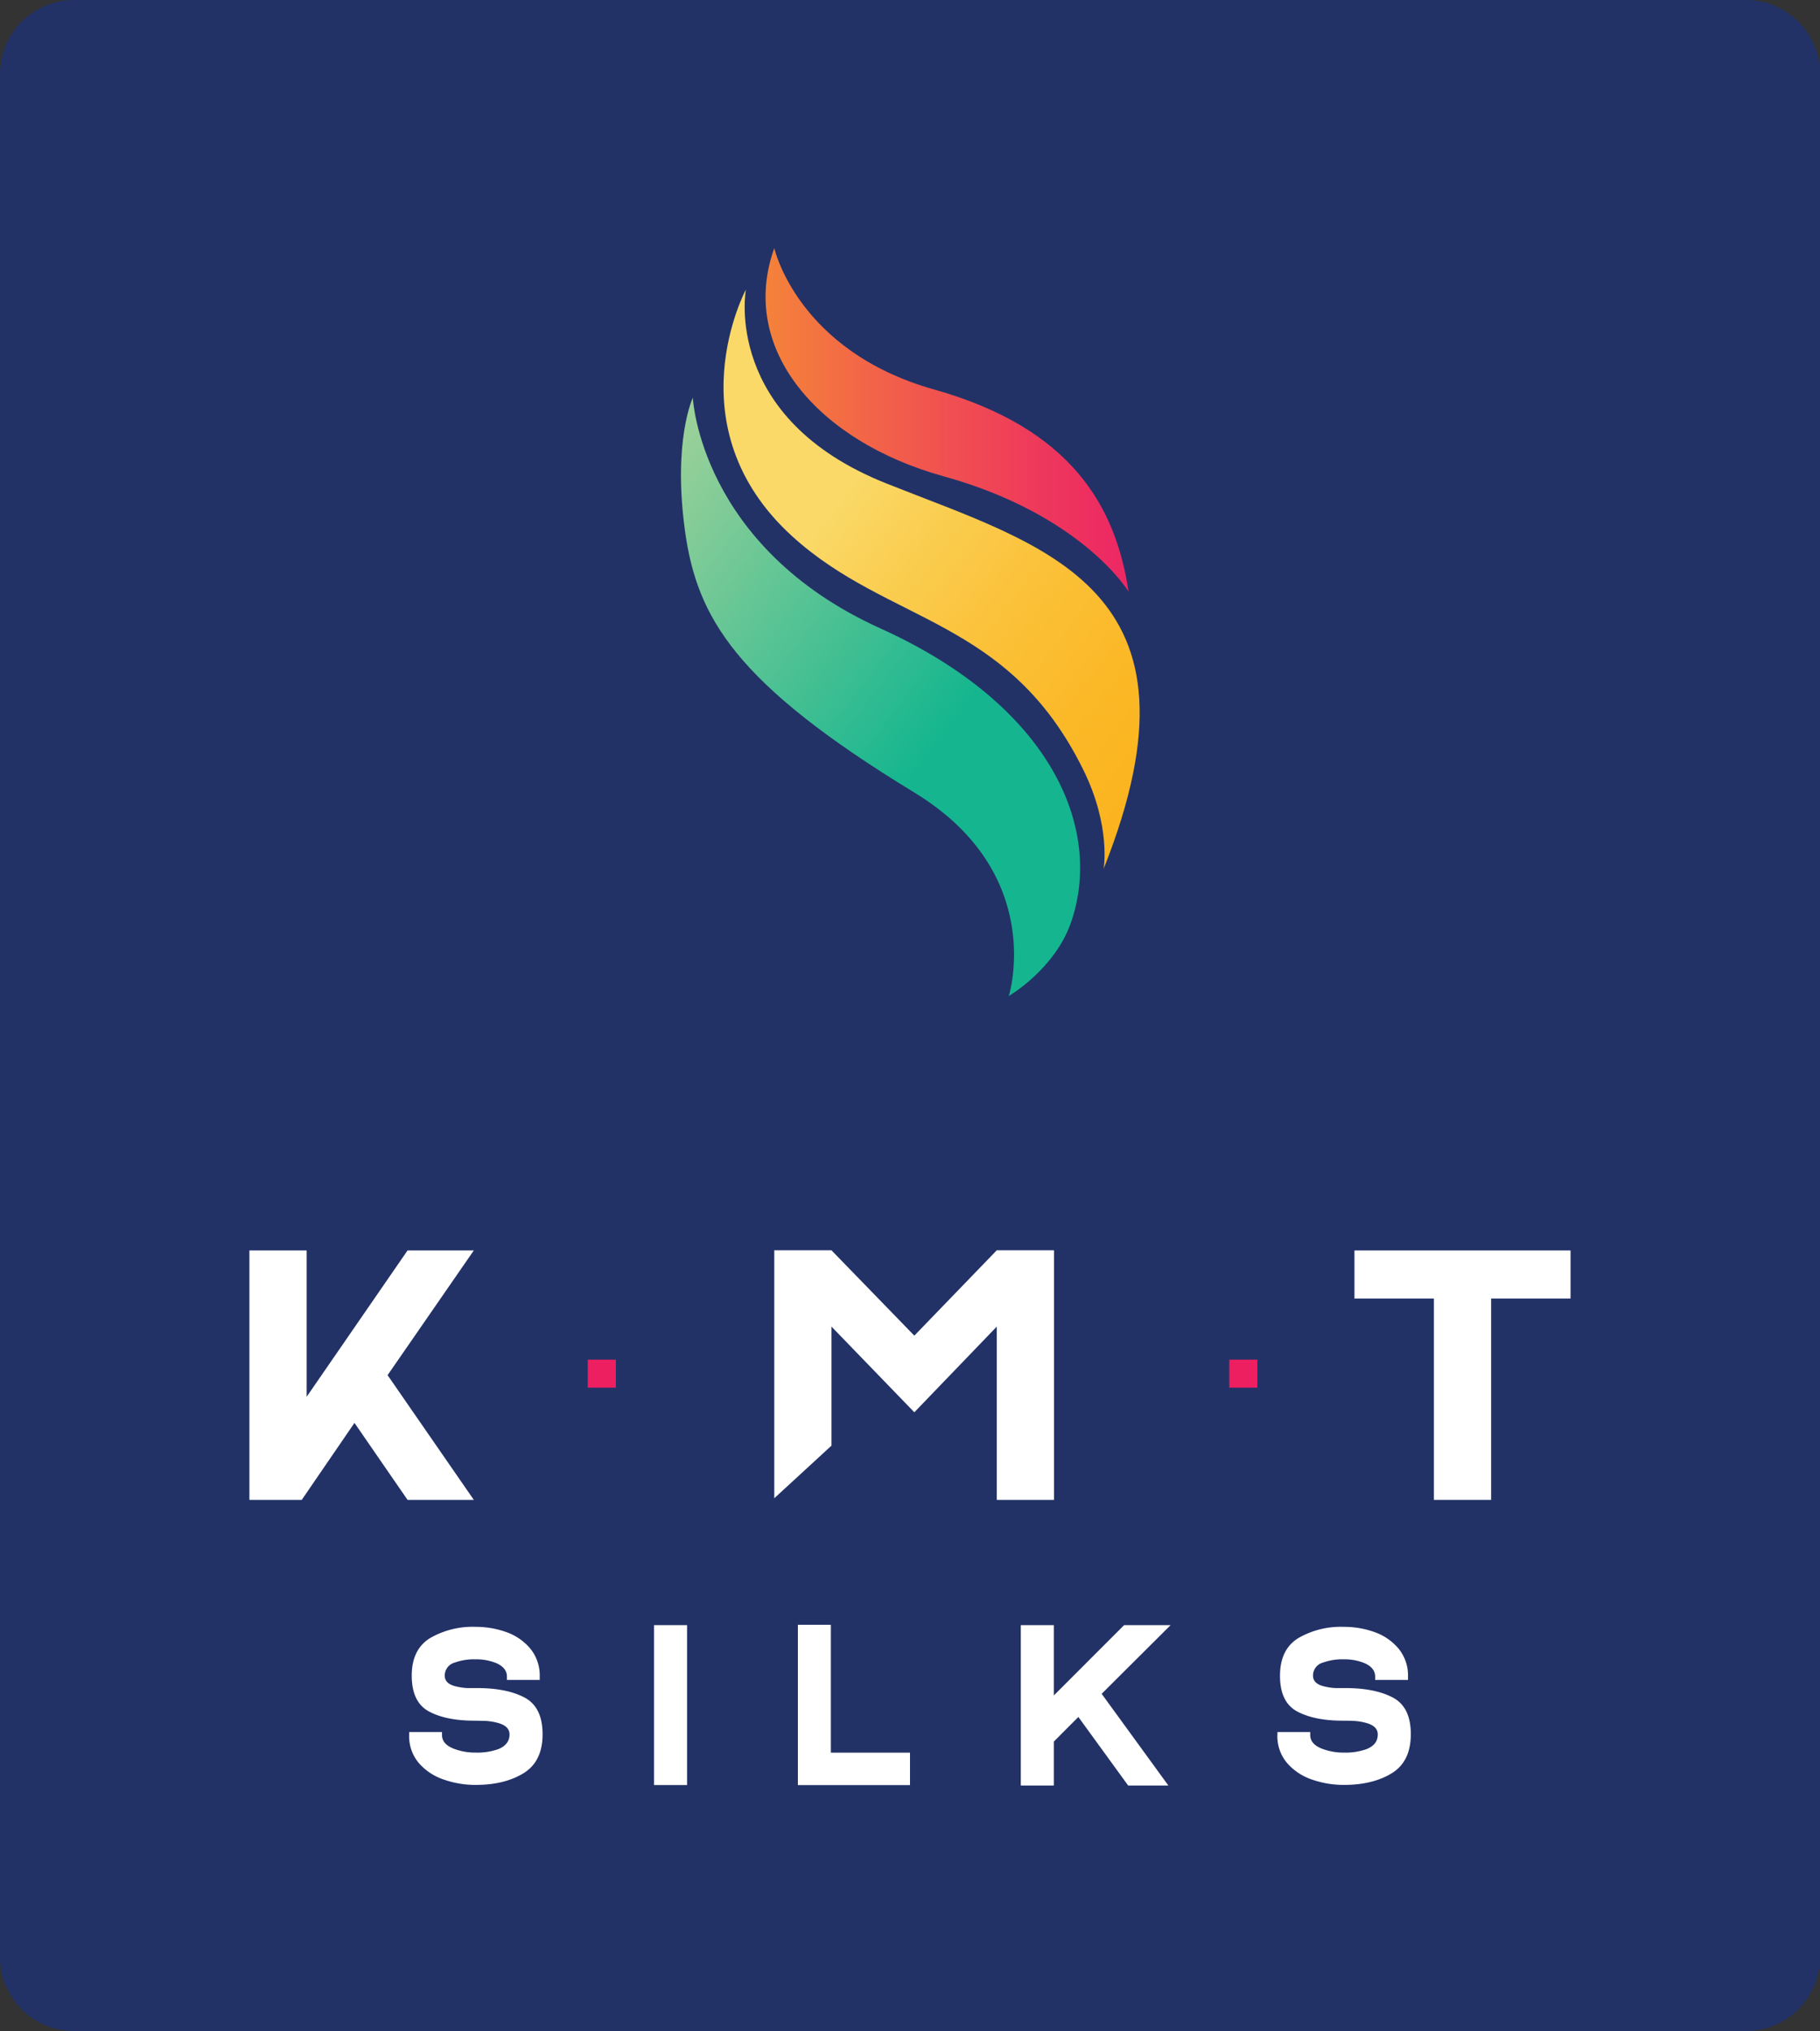
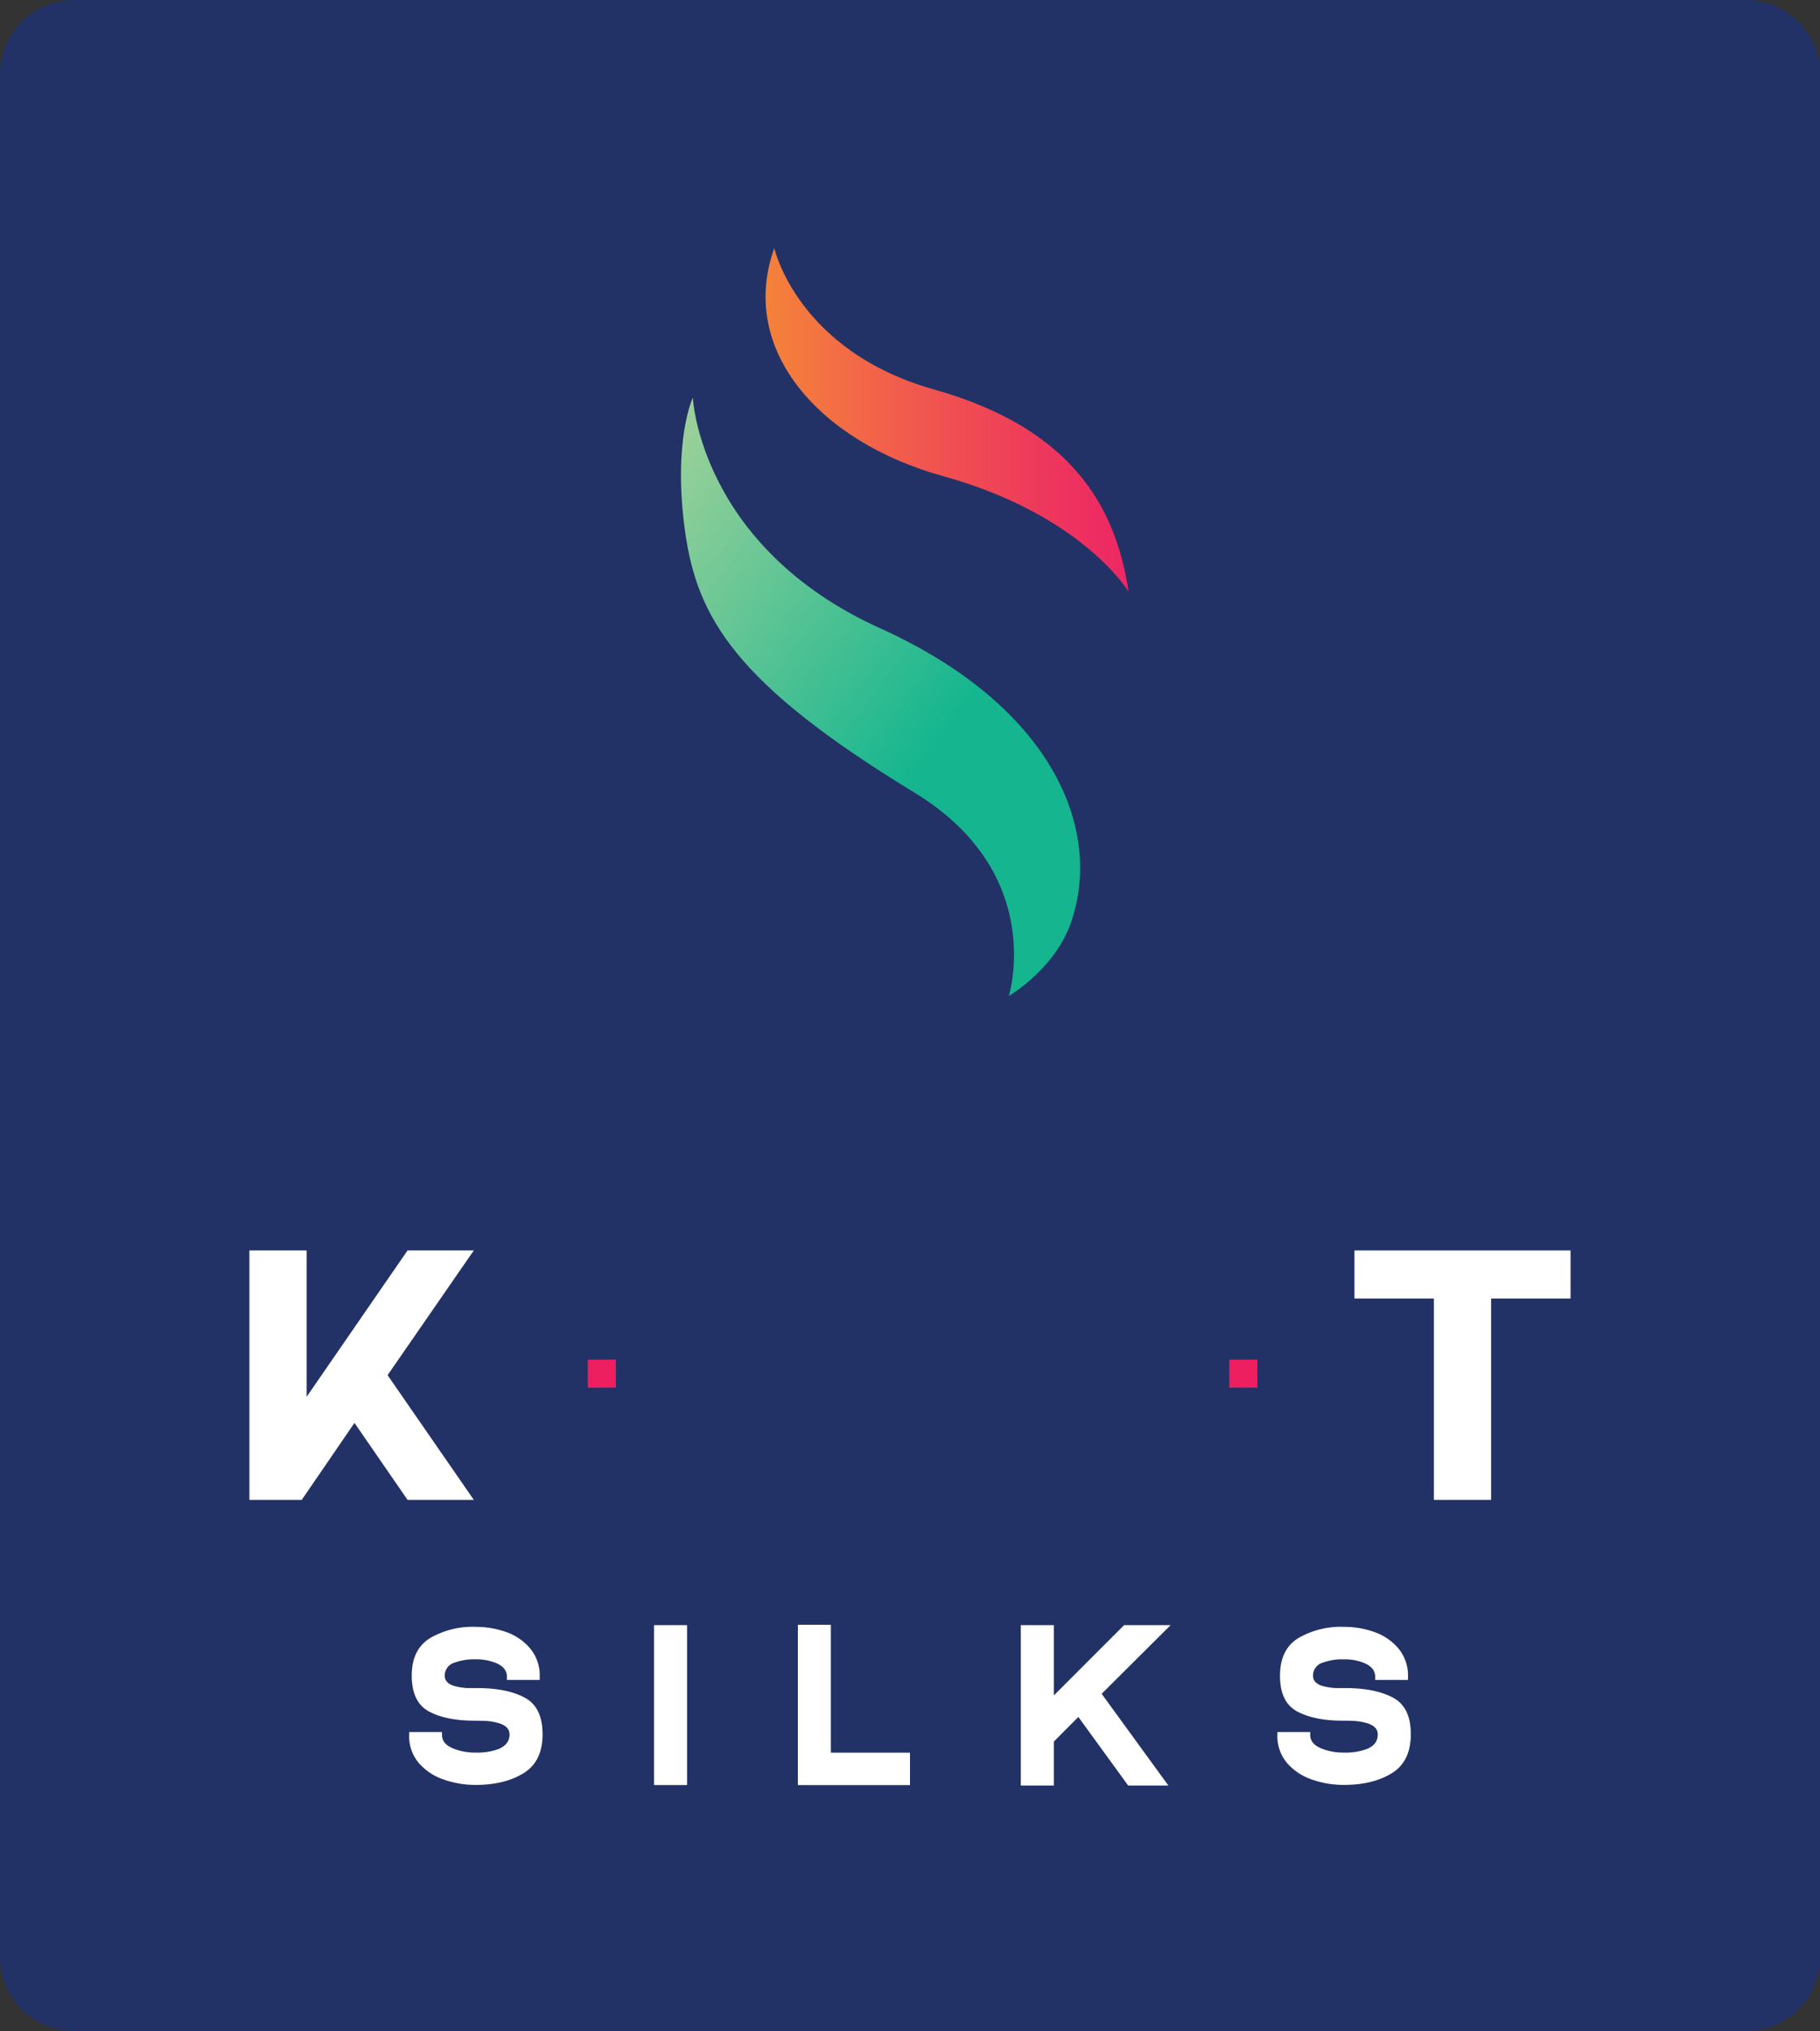
<svg xmlns="http://www.w3.org/2000/svg" id="Layer_1" data-name="Layer 1" width="466.66" height="520.81" viewBox="0 0 466.66 520.81">
  <rect x="0" y="0" width="466.66" height="520.81" fill="#333333" stroke="none" />
  <defs>
    <style>
      .cls-1 {
        fill: #223267;
      }

      .cls-2 {
        fill: #ed1f61;
      }

      .cls-3 {
        fill: #fff;
      }

      .cls-4 {
        fill: url(#linear-gradient);
      }

      .cls-5 {
        fill: url(#linear-gradient-2);
      }

      .cls-6 {
        fill: url(#linear-gradient-3);
      }
    </style>
    <linearGradient id="linear-gradient" x1="502.97" y1="387.27" x2="596.04" y2="387.27" gradientUnits="userSpaceOnUse">
      <stop offset="0" stop-color="#f4823a" />
      <stop offset="0.31" stop-color="#f26249" />
      <stop offset="0.77" stop-color="#ee375c" />
      <stop offset="1" stop-color="#ed2764" />
    </linearGradient>
    <linearGradient id="linear-gradient-2" x1="462.86" y1="411.26" x2="544.39" y2="473.14" gradientUnits="userSpaceOnUse">
      <stop offset="0" stop-color="#9dd199" />
      <stop offset="1" stop-color="#15b68f" />
    </linearGradient>
    <linearGradient id="linear-gradient-3" x1="520.04" y1="410.05" x2="642" y2="502.91" gradientUnits="userSpaceOnUse">
      <stop offset="0" stop-color="#fad968" />
      <stop offset="0.13" stop-color="#facf53" />
      <stop offset="0.34" stop-color="#fbc139" />
      <stop offset="0.55" stop-color="#fbb826" />
      <stop offset="0.77" stop-color="#fbb21b" />
      <stop offset="1" stop-color="#fbb017" />
    </linearGradient>
  </defs>
  <title>kmt logo</title>
  <g>
    <path class="cls-1" d="M754.33,800.4H325.67a19,19,0,0,1-19-19V298.59a19,19,0,0,1,19-19H754.33a19,19,0,0,1,19,19V781.41a19,19,0,0,1-19,19Z" transform="translate(-306.67 -279.6)" />
    <g>
      <g>
        <rect class="cls-2" x="150.71" y="348.64" width="7.2" height="7.19" />
        <rect class="cls-2" x="315.2" y="348.64" width="7.19" height="7.19" />
      </g>
      <g>
        <polygon class="cls-3" points="63.95 320.64 78.63 320.64 78.63 358.16 104.5 320.64 121.49 320.64 99.38 352.62 121.49 384.6 104.5 384.6 90.89 364.86 77.37 384.6 63.95 384.6 63.95 320.64" />
-         <polyline class="cls-3" points="234.44 342.49 213.2 320.61 213.2 320.6 198.53 320.6 198.53 384.18 213.2 370.69 213.2 340.17 234.44 362.14 255.58 340.17 255.58 384.6 270.25 384.6 270.25 320.6 255.58 320.6" />
        <polygon class="cls-3" points="367.66 332.97 347.29 332.97 347.29 320.64 402.7 320.64 402.7 332.97 382.33 332.97 382.33 384.6 367.66 384.6 367.66 332.97" />
      </g>
      <g>
        <path class="cls-3" d="M411.58,724.5v-.77H420v.77q0,2.31,3,3.5a15.08,15.08,0,0,0,5.63,1,15.9,15.9,0,0,0,5.85-.9q2.83-1.18,2.84-3.74,0-2.21-3.12-3a14.46,14.46,0,0,0-3.07-.48c-.7,0-1.63-.06-2.78-.06q-7.31,0-11.7-2.37t-4.41-9.16q0-6.71,4.66-9.62a21.75,21.75,0,0,1,11.73-2.91,23.11,23.11,0,0,1,7.91,1.36,14.2,14.2,0,0,1,6.13,4.25,10.88,10.88,0,0,1,2.39,7.16v.84h-8.41v-.84q0-2.25-2.67-3.44a13.3,13.3,0,0,0-5.35-1,14.34,14.34,0,0,0-5.35.83,3.43,3.43,0,0,0-2.57,3.38c0,1.39,1,2.3,2.9,2.74a16.38,16.38,0,0,0,2.84.42c.63,0,1.49,0,2.57,0q7.58,0,12.17,2.44t4.6,9.39q0,7-4.88,10t-12.28,3a24.5,24.5,0,0,1-8.08-1.34,14.67,14.67,0,0,1-6.44-4.21,10.62,10.62,0,0,1-2.53-7.28" transform="translate(-306.67 -279.6)" />
        <rect class="cls-3" x="167.7" y="416.72" width="8.47" height="41.01" />
        <polygon class="cls-3" points="213.04 416.63 204.58 416.63 204.58 457.74 233.33 457.74 233.33 449.42 213.04 449.42 213.04 416.63" />
        <polygon class="cls-3" points="261.74 416.72 270.21 416.72 270.21 434.75 288.23 416.72 300.15 416.72 282.47 434.33 299.58 457.85 289.27 457.85 276.5 440.27 270.21 446.57 270.21 457.85 261.74 457.85 261.74 416.72" />
        <path class="cls-3" d="M634.21,724.5v-.77h8.41v.77c0,1.54,1,2.71,3,3.5a15.12,15.12,0,0,0,5.63,1,15.87,15.87,0,0,0,5.85-.9c1.9-.79,2.84-2,2.84-3.74q0-2.21-3.12-3a14.35,14.35,0,0,0-3.06-.48q-1.07-.06-2.79-.06-7.29,0-11.7-2.37t-4.4-9.16q0-6.71,4.65-9.62a21.75,21.75,0,0,1,11.73-2.91,23.07,23.07,0,0,1,7.91,1.36,14.14,14.14,0,0,1,6.13,4.25,10.83,10.83,0,0,1,2.4,7.16v.84h-8.42v-.84q0-2.25-2.67-3.44a13.26,13.26,0,0,0-5.35-1,14.37,14.37,0,0,0-5.35.83,3.42,3.42,0,0,0-2.56,3.38c0,1.39,1,2.3,2.9,2.74a16.23,16.23,0,0,0,2.84.42c.63,0,1.48,0,2.56,0q7.58,0,12.18,2.44t4.59,9.39q0,7-4.87,10t-12.29,3a24.55,24.55,0,0,1-8.08-1.34,14.64,14.64,0,0,1-6.43-4.21,10.62,10.62,0,0,1-2.54-7.28" transform="translate(-306.67 -279.6)" />
      </g>
      <path class="cls-4" d="M505.2,343.23s5.88,26.36,41,36.25c35.32,9.95,46.59,30.12,49.84,51.83,0,0-11.87-19.73-47.47-29.59C516.53,392.85,495.92,369.13,505.2,343.23Z" transform="translate(-306.67 -279.6)" />
      <path class="cls-5" d="M484.31,381.58s1.81,38.23,48.13,59.17c43.62,19.72,57.24,51.22,48.82,75.44-4.18,12-15.92,18.8-15.92,18.8s9.92-31.38-24.23-52.17c-46-28-55.74-44.88-58.81-67.14C479.13,392.62,484.31,381.58,484.31,381.58Z" transform="translate(-306.67 -279.6)" />
-       <path class="cls-6" d="M589.65,502.38c28.71-72.16-15-82.58-55.78-98.84-42.08-16.78-35.95-49.68-35.95-49.68s-18.87,35.22,11.85,63.23c24.76,22.57,55.5,20.85,74.71,60C591.59,491.54,589.65,502.38,589.65,502.38Z" transform="translate(-306.67 -279.6)" />
    </g>
  </g>
</svg>